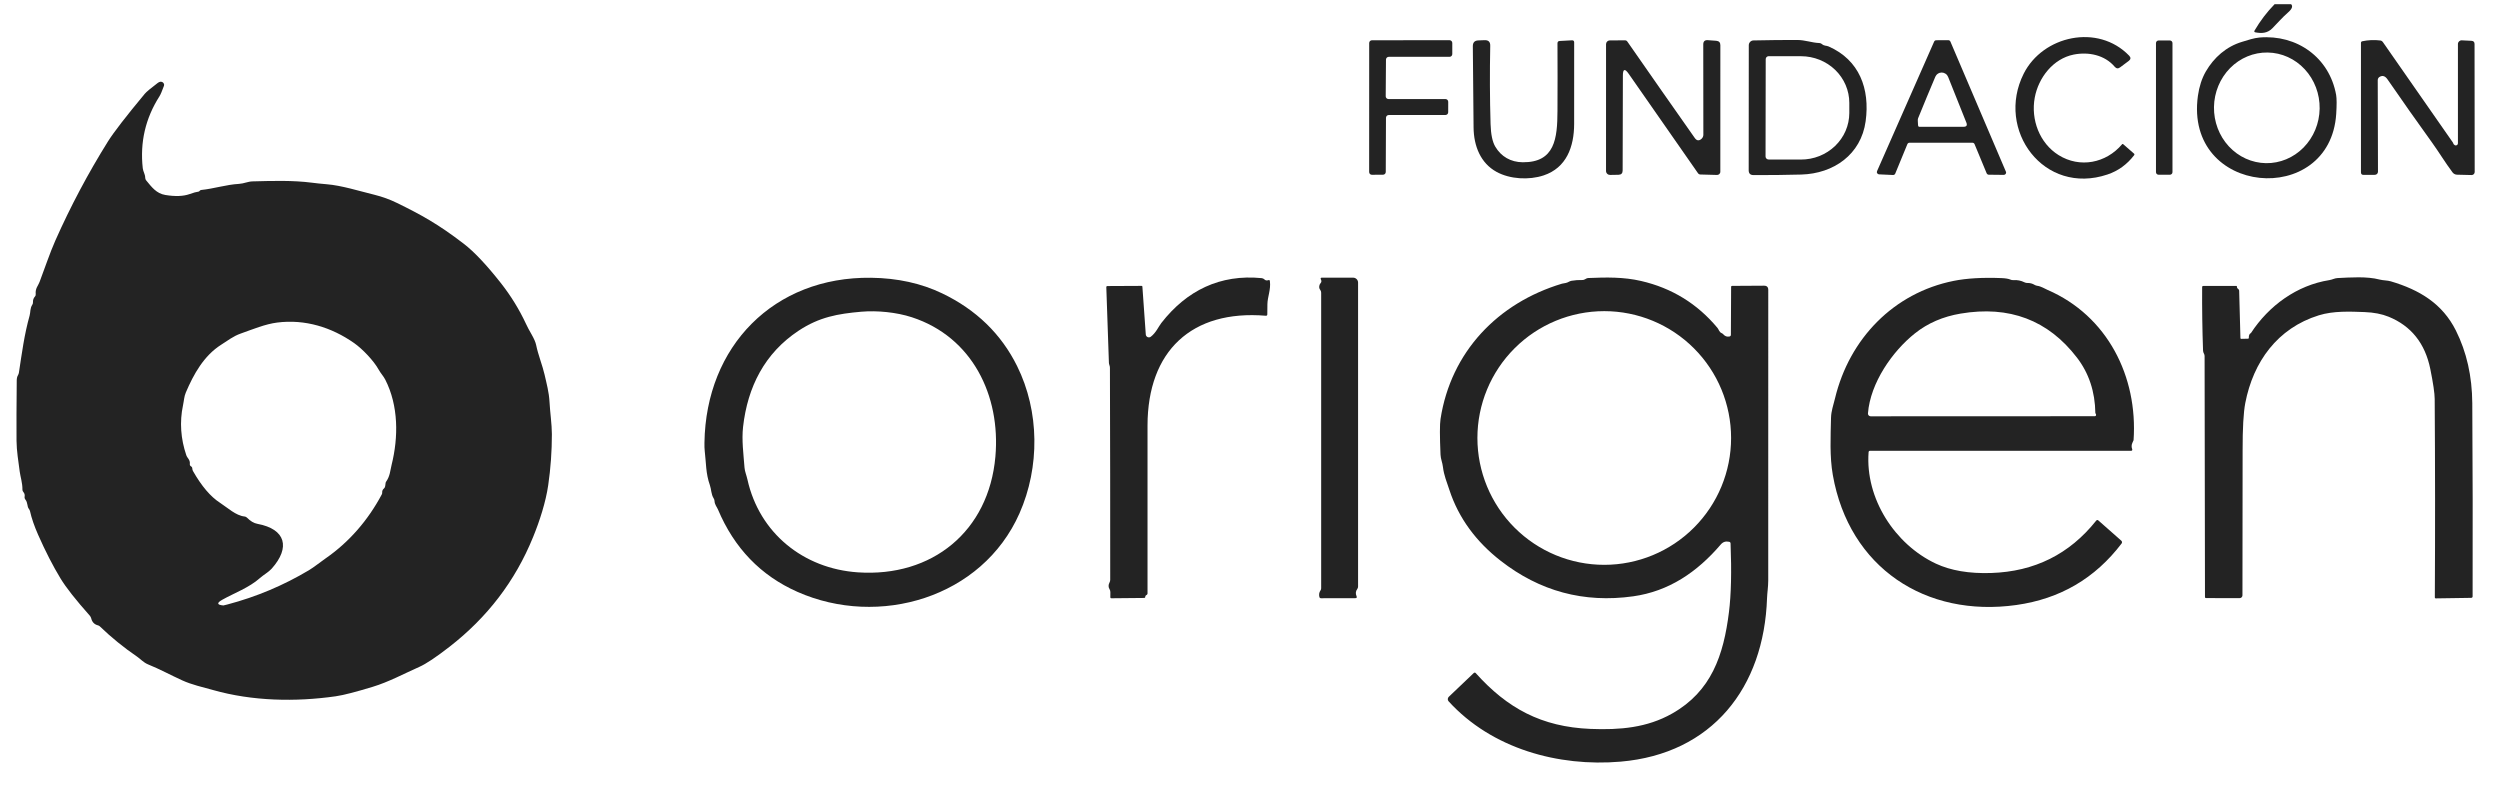
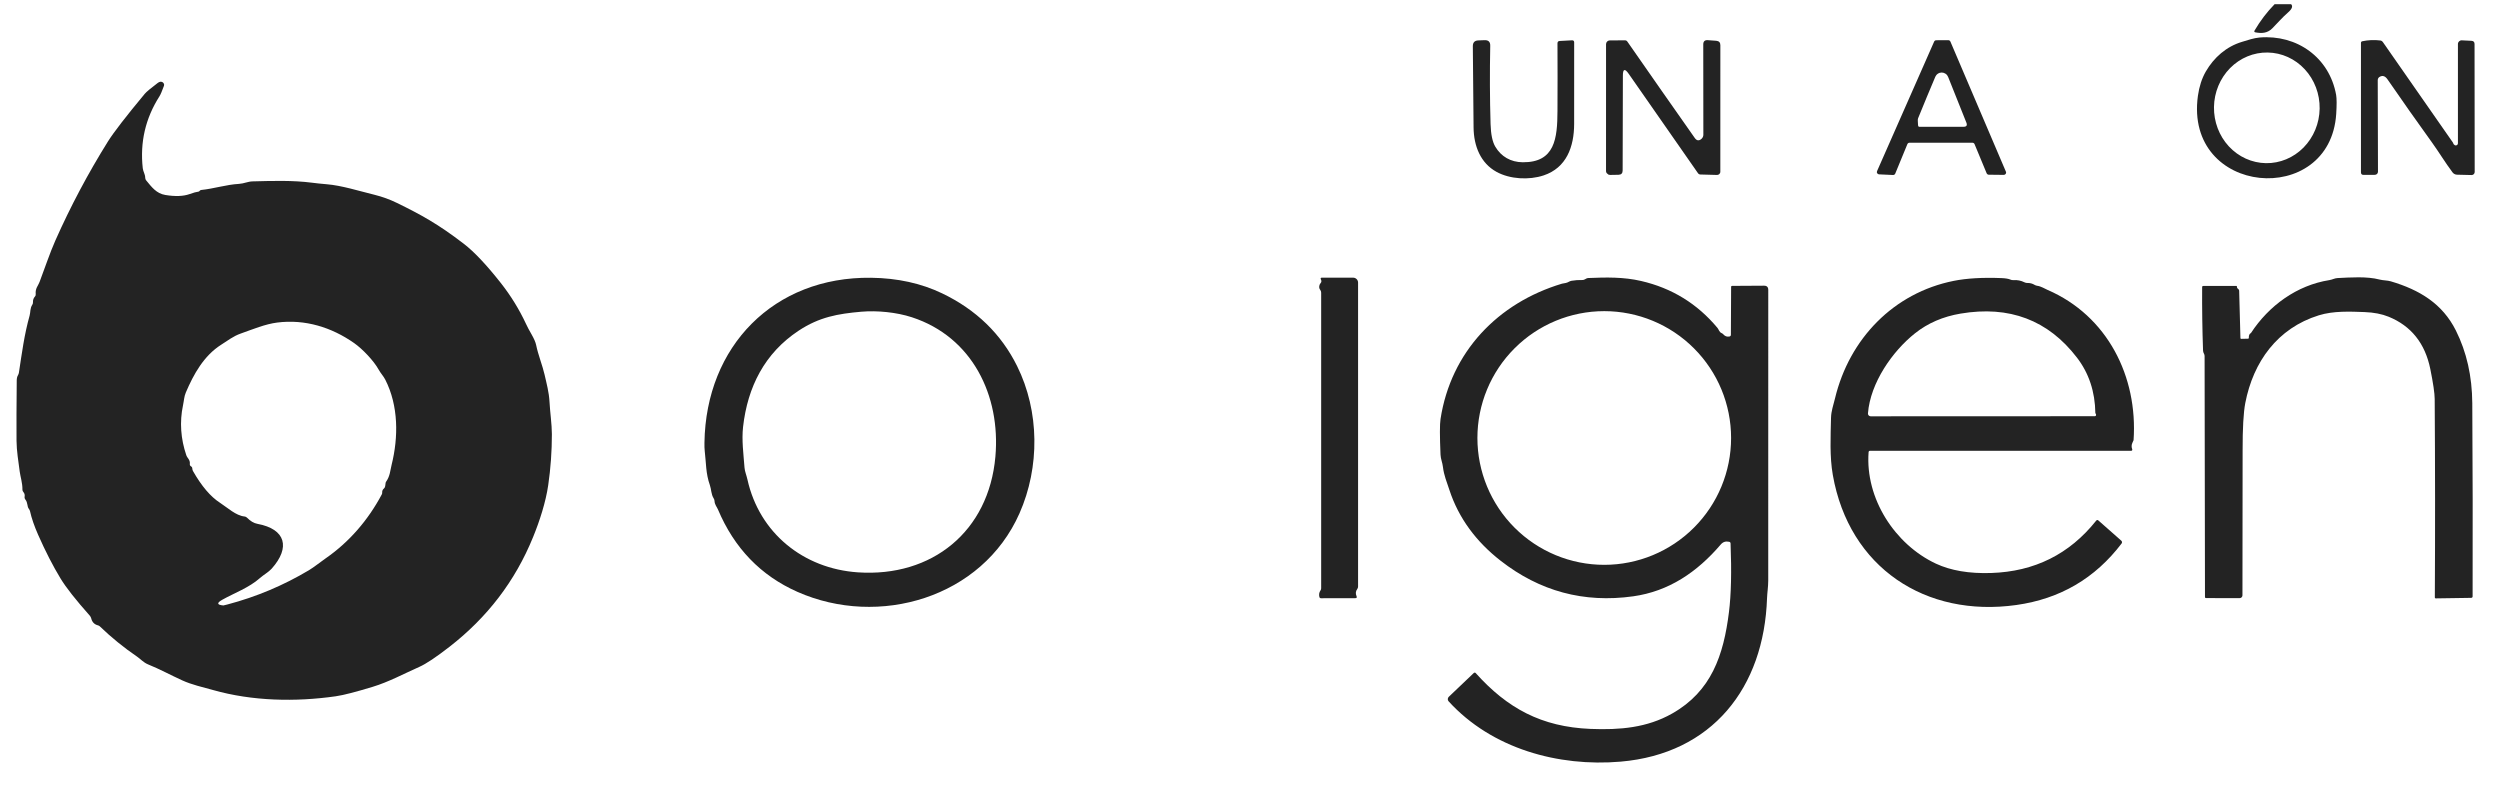
<svg xmlns="http://www.w3.org/2000/svg" width="105" height="33" viewBox="0 0 105 33" fill="none">
  <g clip-path="url(#clip0_579_607)">
    <path d="M95.534 0.176H96.227C96.31 0.26 96.267 0.376 96.097 0.524C95.848 0.74 95.66 0.968 95.437 1.19C95.229 1.399 94.994 1.409 94.727 1.359C94.679 1.35 94.668 1.324 94.692 1.282C94.934 0.87 95.215 0.502 95.534 0.176Z" fill="#232323" />
-     <path d="M88.516 7.328C85.849 8.228 83.804 5.461 84.996 3.093C85.798 1.5 88.112 0.978 89.425 2.339C89.502 2.419 89.495 2.493 89.406 2.559L89.045 2.829C88.962 2.891 88.886 2.883 88.817 2.803C88.395 2.306 87.714 2.17 87.096 2.292C86.232 2.464 85.615 3.26 85.459 4.102C85.289 5.022 85.66 6.015 86.462 6.515C87.352 7.069 88.451 6.858 89.129 6.058C89.132 6.055 89.135 6.052 89.138 6.05C89.142 6.048 89.146 6.047 89.15 6.047C89.154 6.047 89.158 6.047 89.162 6.048C89.166 6.05 89.169 6.052 89.172 6.054L89.628 6.451C89.638 6.459 89.644 6.471 89.645 6.483C89.647 6.495 89.643 6.508 89.635 6.517C89.335 6.908 88.962 7.178 88.516 7.328Z" fill="#232323" />
    <path d="M94.898 1.576C96.468 1.442 97.838 2.412 98.118 3.989C98.144 4.14 98.145 4.405 98.121 4.785C97.864 8.746 91.731 8.235 92.312 4.026C92.367 3.633 92.478 3.292 92.645 3.002C92.986 2.414 93.504 1.956 94.167 1.757C94.403 1.686 94.663 1.596 94.898 1.576ZM95.17 6.853C95.758 6.862 96.326 6.626 96.749 6.197C97.172 5.767 97.415 5.18 97.425 4.564C97.435 3.948 97.21 3.353 96.801 2.911C96.392 2.468 95.831 2.215 95.243 2.206C94.654 2.196 94.086 2.432 93.663 2.861C93.24 3.291 92.997 3.878 92.987 4.494C92.978 5.11 93.202 5.705 93.611 6.147C94.021 6.59 94.581 6.843 95.17 6.853Z" fill="#232323" />
-     <path d="M58.211 2.501L58.2 4.044C58.2 4.059 58.203 4.074 58.208 4.088C58.214 4.102 58.222 4.115 58.233 4.126C58.244 4.137 58.257 4.145 58.271 4.151C58.285 4.157 58.3 4.16 58.315 4.16H60.71C60.725 4.16 60.74 4.163 60.754 4.169C60.768 4.175 60.781 4.183 60.792 4.194C60.802 4.205 60.811 4.218 60.816 4.232C60.822 4.246 60.825 4.261 60.825 4.276L60.824 4.716C60.824 4.747 60.811 4.776 60.79 4.797C60.768 4.818 60.739 4.83 60.709 4.83L58.327 4.831C58.312 4.831 58.297 4.834 58.282 4.84C58.269 4.846 58.256 4.854 58.245 4.865C58.234 4.876 58.226 4.889 58.22 4.903C58.214 4.917 58.211 4.932 58.211 4.947L58.202 7.224C58.202 7.254 58.19 7.283 58.168 7.304C58.147 7.326 58.118 7.338 58.088 7.338L57.62 7.341C57.605 7.342 57.59 7.339 57.576 7.333C57.561 7.327 57.548 7.319 57.538 7.308C57.527 7.297 57.518 7.284 57.513 7.27C57.507 7.256 57.504 7.24 57.504 7.225L57.506 1.806C57.506 1.775 57.518 1.746 57.54 1.725C57.562 1.703 57.591 1.691 57.621 1.691L60.881 1.688C60.896 1.688 60.911 1.691 60.925 1.697C60.939 1.703 60.952 1.712 60.962 1.722C60.973 1.733 60.981 1.746 60.987 1.76C60.993 1.774 60.996 1.789 60.996 1.804V2.271C60.996 2.302 60.984 2.331 60.962 2.353C60.941 2.375 60.911 2.387 60.881 2.387H58.327C58.296 2.387 58.267 2.399 58.246 2.42C58.224 2.441 58.212 2.47 58.211 2.501Z" fill="#232323" />
    <path d="M65.507 1.721L66.02 1.693C66.083 1.689 66.115 1.718 66.115 1.781C66.116 2.902 66.115 4.044 66.114 5.208C66.112 6.162 65.793 7.048 64.832 7.367C64.218 7.571 63.422 7.528 62.857 7.22C62.185 6.853 61.898 6.135 61.89 5.353C61.878 4.302 61.868 3.163 61.859 1.937C61.859 1.783 61.935 1.703 62.089 1.697L62.352 1.687C62.514 1.681 62.594 1.759 62.59 1.922C62.568 3.042 62.572 4.139 62.604 5.213C62.617 5.642 62.682 5.956 62.8 6.156C63.046 6.576 63.451 6.81 63.953 6.815C65.312 6.828 65.409 5.806 65.414 4.663C65.419 3.706 65.419 2.759 65.414 1.821C65.414 1.758 65.445 1.724 65.507 1.721Z" fill="#232323" />
-     <path d="M68.161 3.174L68.151 7.16C68.151 7.278 68.093 7.338 67.976 7.341L67.622 7.347C67.6 7.347 67.578 7.343 67.558 7.335C67.537 7.327 67.519 7.315 67.503 7.299C67.487 7.284 67.475 7.265 67.466 7.245C67.457 7.224 67.453 7.202 67.453 7.18L67.454 1.853C67.454 1.812 67.471 1.772 67.5 1.743C67.529 1.714 67.569 1.697 67.61 1.697L68.25 1.694C68.291 1.694 68.324 1.711 68.348 1.745C69.308 3.127 70.252 4.476 71.178 5.792C71.261 5.911 71.354 5.925 71.458 5.836C71.484 5.814 71.505 5.787 71.519 5.756C71.534 5.726 71.541 5.692 71.541 5.658L71.537 1.865C71.537 1.736 71.602 1.677 71.731 1.687L72.084 1.713C72.198 1.723 72.255 1.784 72.255 1.897L72.254 7.212C72.254 7.23 72.251 7.248 72.243 7.265C72.236 7.282 72.226 7.297 72.213 7.31C72.2 7.322 72.184 7.332 72.167 7.339C72.15 7.345 72.132 7.348 72.114 7.348L71.418 7.329C71.374 7.328 71.34 7.309 71.315 7.274L68.404 3.098C68.243 2.867 68.161 2.892 68.161 3.174Z" fill="#232323" />
-     <path d="M75.481 1.679C75.816 1.679 76.095 1.796 76.417 1.808C76.454 1.81 76.489 1.824 76.517 1.848C76.622 1.94 76.7 1.906 76.802 1.951C78.092 2.517 78.544 3.728 78.357 5.092C78.165 6.491 77.011 7.293 75.655 7.331C74.997 7.349 74.328 7.356 73.647 7.354C73.512 7.353 73.445 7.286 73.445 7.152L73.449 1.899C73.449 1.846 73.47 1.795 73.507 1.758C73.544 1.72 73.594 1.698 73.647 1.698C74.295 1.684 74.906 1.677 75.481 1.679ZM74.16 2.484L74.153 6.571C74.153 6.588 74.156 6.604 74.162 6.62C74.168 6.635 74.178 6.649 74.189 6.661C74.201 6.673 74.215 6.683 74.231 6.689C74.246 6.696 74.263 6.699 74.28 6.699L75.638 6.701C75.904 6.702 76.168 6.652 76.415 6.554C76.661 6.456 76.885 6.312 77.074 6.131C77.262 5.949 77.412 5.734 77.515 5.497C77.617 5.26 77.67 5.005 77.671 4.749V4.32C77.671 3.802 77.458 3.304 77.079 2.936C76.699 2.569 76.183 2.362 75.645 2.361L74.287 2.359C74.253 2.359 74.221 2.372 74.197 2.395C74.174 2.419 74.16 2.451 74.16 2.484Z" fill="#232323" />
+     <path d="M68.161 3.174L68.151 7.16C68.151 7.278 68.093 7.338 67.976 7.341L67.622 7.347C67.6 7.347 67.578 7.343 67.558 7.335C67.487 7.284 67.475 7.265 67.466 7.245C67.457 7.224 67.453 7.202 67.453 7.18L67.454 1.853C67.454 1.812 67.471 1.772 67.5 1.743C67.529 1.714 67.569 1.697 67.61 1.697L68.25 1.694C68.291 1.694 68.324 1.711 68.348 1.745C69.308 3.127 70.252 4.476 71.178 5.792C71.261 5.911 71.354 5.925 71.458 5.836C71.484 5.814 71.505 5.787 71.519 5.756C71.534 5.726 71.541 5.692 71.541 5.658L71.537 1.865C71.537 1.736 71.602 1.677 71.731 1.687L72.084 1.713C72.198 1.723 72.255 1.784 72.255 1.897L72.254 7.212C72.254 7.23 72.251 7.248 72.243 7.265C72.236 7.282 72.226 7.297 72.213 7.31C72.2 7.322 72.184 7.332 72.167 7.339C72.15 7.345 72.132 7.348 72.114 7.348L71.418 7.329C71.374 7.328 71.34 7.309 71.315 7.274L68.404 3.098C68.243 2.867 68.161 2.892 68.161 3.174Z" fill="#232323" />
    <path d="M80.11 6.053L79.601 7.29C79.593 7.309 79.58 7.324 79.563 7.335C79.547 7.345 79.527 7.351 79.508 7.35L78.92 7.323C78.904 7.322 78.889 7.318 78.876 7.31C78.862 7.302 78.851 7.291 78.843 7.277C78.834 7.264 78.829 7.249 78.828 7.234C78.827 7.218 78.83 7.202 78.836 7.188L81.234 1.747C81.242 1.73 81.254 1.715 81.27 1.705C81.286 1.695 81.304 1.69 81.323 1.69L81.828 1.688C81.847 1.687 81.866 1.693 81.882 1.704C81.898 1.714 81.91 1.729 81.917 1.747L84.248 7.21C84.255 7.225 84.257 7.241 84.256 7.257C84.254 7.273 84.249 7.289 84.24 7.302C84.231 7.315 84.219 7.326 84.205 7.334C84.191 7.341 84.175 7.345 84.159 7.345L83.528 7.338C83.509 7.338 83.49 7.332 83.475 7.321C83.459 7.31 83.447 7.295 83.439 7.278L82.931 6.053C82.924 6.036 82.911 6.021 82.896 6.011C82.88 6 82.862 5.994 82.843 5.994H80.2C80.181 5.994 80.162 6 80.146 6.01C80.13 6.021 80.118 6.036 80.11 6.053ZM80.557 5.241C80.557 5.254 80.559 5.268 80.562 5.282C80.57 5.312 80.589 5.327 80.62 5.327L82.467 5.325C82.594 5.325 82.634 5.266 82.587 5.148L81.82 3.228C81.798 3.175 81.762 3.129 81.714 3.097C81.667 3.065 81.611 3.047 81.554 3.046C81.497 3.046 81.441 3.062 81.393 3.094C81.345 3.125 81.307 3.17 81.284 3.222C81.053 3.767 80.811 4.35 80.558 4.972C80.533 5.034 80.559 5.148 80.557 5.241Z" fill="#232323" />
-     <path d="M91.135 1.7H90.66C90.6 1.7 90.551 1.749 90.551 1.81V7.23C90.551 7.29 90.6 7.339 90.66 7.339H91.135C91.195 7.339 91.244 7.29 91.244 7.23V1.81C91.244 1.749 91.195 1.7 91.135 1.7Z" fill="#232323" />
    <path d="M99.96 3.219C99.897 3.25 99.865 3.3 99.865 3.371L99.875 7.212C99.875 7.247 99.861 7.28 99.837 7.304C99.813 7.328 99.78 7.342 99.746 7.343L99.268 7.345C99.196 7.346 99.16 7.31 99.16 7.238V1.804C99.16 1.764 99.18 1.74 99.219 1.732C99.469 1.679 99.722 1.669 99.978 1.701C100.019 1.707 100.051 1.726 100.075 1.759L103.023 5.989C103.029 5.998 103.033 6.007 103.036 6.017C103.046 6.054 103.07 6.082 103.108 6.101C103.122 6.107 103.137 6.11 103.151 6.108C103.166 6.107 103.18 6.103 103.192 6.095C103.205 6.087 103.215 6.076 103.222 6.063C103.229 6.05 103.233 6.035 103.233 6.021V1.848C103.233 1.827 103.237 1.806 103.245 1.787C103.254 1.768 103.266 1.751 103.281 1.736C103.296 1.722 103.314 1.711 103.333 1.704C103.353 1.696 103.374 1.693 103.395 1.694L103.802 1.714C103.888 1.719 103.931 1.764 103.931 1.85L103.937 7.224C103.937 7.241 103.934 7.258 103.927 7.273C103.92 7.289 103.911 7.303 103.899 7.315C103.886 7.327 103.872 7.337 103.856 7.343C103.84 7.349 103.824 7.352 103.807 7.352L103.193 7.337C103.157 7.336 103.121 7.327 103.089 7.31C103.057 7.293 103.029 7.27 103.007 7.241C102.709 6.843 102.418 6.365 102.16 6.008C101.522 5.123 100.894 4.231 100.275 3.333C100.182 3.198 100.077 3.16 99.96 3.219Z" fill="#232323" />
    <path d="M8.372 8.03L8.4 8.002C8.414 7.989 8.431 7.981 8.451 7.979C8.99 7.924 9.503 7.753 10.037 7.723C10.249 7.71 10.406 7.624 10.606 7.618C11.433 7.597 12.294 7.568 13.116 7.675C13.282 7.697 13.483 7.718 13.72 7.738C14.352 7.79 15.061 8.017 15.73 8.181C16.059 8.263 16.373 8.377 16.674 8.524C17.684 9.02 18.392 9.403 19.481 10.24C19.917 10.575 20.435 11.125 21.035 11.887C21.457 12.423 21.811 12.999 22.098 13.615C22.154 13.736 22.229 13.878 22.324 14.041C22.428 14.223 22.493 14.372 22.517 14.487C22.605 14.915 22.785 15.351 22.872 15.734C22.958 16.111 23.058 16.477 23.079 16.872C23.103 17.33 23.178 17.81 23.179 18.234C23.179 18.953 23.128 19.668 23.025 20.378C22.924 21.079 22.665 21.885 22.391 22.554C21.634 24.416 20.457 25.939 18.876 27.167C18.316 27.602 17.896 27.882 17.617 28.006C16.96 28.298 16.323 28.644 15.651 28.847C14.934 29.066 14.417 29.198 14.1 29.244C12.408 29.486 10.599 29.449 8.95 28.982C8.505 28.857 8.063 28.762 7.648 28.573C7.168 28.354 6.701 28.099 6.213 27.902C6.032 27.829 5.892 27.671 5.76 27.581C5.201 27.2 4.678 26.775 4.191 26.306C4.17 26.287 4.145 26.273 4.119 26.266C3.964 26.228 3.868 26.128 3.83 25.968C3.82 25.929 3.8 25.892 3.773 25.86C3.182 25.195 2.772 24.674 2.543 24.297C2.227 23.777 1.912 23.164 1.6 22.458C1.441 22.097 1.327 21.769 1.261 21.472C1.252 21.436 1.236 21.403 1.214 21.375C1.129 21.27 1.176 21.119 1.065 20.98C1.052 20.963 1.042 20.944 1.036 20.923C1.031 20.902 1.03 20.88 1.034 20.859C1.047 20.784 1.029 20.719 0.98 20.663C0.954 20.634 0.941 20.6 0.942 20.561C0.947 20.29 0.855 20.018 0.827 19.8C0.771 19.367 0.699 18.947 0.694 18.513C0.689 17.886 0.692 17.038 0.703 15.972C0.705 15.885 0.722 15.813 0.756 15.758C0.775 15.724 0.788 15.689 0.794 15.652C0.917 14.848 1.02 14.052 1.243 13.258C1.285 13.111 1.256 12.95 1.356 12.8C1.378 12.767 1.388 12.727 1.385 12.688C1.381 12.598 1.408 12.52 1.467 12.455C1.494 12.425 1.505 12.389 1.5 12.348C1.476 12.115 1.602 12.001 1.661 11.844C1.884 11.261 2.085 10.643 2.325 10.102C2.964 8.664 3.7 7.277 4.534 5.941C4.771 5.563 5.286 4.895 6.08 3.94C6.15 3.857 6.329 3.707 6.618 3.489C6.675 3.447 6.725 3.428 6.769 3.434C6.814 3.439 6.85 3.461 6.875 3.501C6.896 3.534 6.9 3.568 6.887 3.603C6.803 3.832 6.74 3.979 6.698 4.044C6.109 4.966 5.875 5.973 5.996 7.065C6.012 7.213 6.096 7.306 6.1 7.473C6.101 7.509 6.114 7.545 6.137 7.573C6.366 7.851 6.566 8.128 6.944 8.189C7.361 8.258 7.7 8.245 7.961 8.152C8.128 8.092 8.251 8.058 8.329 8.05C8.346 8.048 8.36 8.042 8.372 8.03ZM10.915 24.28C10.464 24.683 9.825 24.913 9.331 25.192C9.094 25.327 9.111 25.405 9.382 25.429C9.389 25.429 9.447 25.415 9.555 25.387C10.763 25.068 11.902 24.589 12.972 23.951C13.204 23.812 13.429 23.623 13.665 23.46C14.669 22.766 15.46 21.845 16.034 20.767C16.048 20.742 16.054 20.714 16.052 20.686C16.048 20.618 16.071 20.563 16.122 20.521C16.154 20.494 16.173 20.458 16.178 20.416L16.196 20.281C16.198 20.263 16.205 20.247 16.215 20.233C16.382 20 16.389 19.759 16.447 19.526C16.738 18.357 16.739 17.041 16.182 15.946C16.108 15.8 15.99 15.681 15.906 15.528C15.698 15.15 15.224 14.656 14.876 14.411C13.922 13.742 12.809 13.4 11.644 13.547C11.141 13.61 10.614 13.831 10.108 14.01C9.798 14.119 9.564 14.304 9.29 14.478C8.561 14.941 8.132 15.717 7.805 16.485C7.731 16.657 7.727 16.834 7.687 17.019C7.536 17.724 7.593 18.439 7.824 19.117C7.869 19.251 7.993 19.304 7.973 19.493C7.971 19.511 7.974 19.529 7.982 19.545C7.991 19.561 8.003 19.575 8.019 19.584C8.057 19.605 8.076 19.638 8.077 19.681C8.078 19.719 8.088 19.753 8.106 19.785C8.466 20.418 8.844 20.862 9.24 21.117C9.548 21.316 9.905 21.658 10.273 21.693C10.312 21.697 10.345 21.713 10.372 21.741C10.515 21.887 10.662 21.974 10.814 22.002C12.001 22.222 12.204 22.995 11.412 23.882C11.278 24.032 11.076 24.137 10.915 24.28Z" fill="#232323" />
    <path d="M55.449 12.174C55.408 12.124 55.397 12.063 55.414 11.993C55.422 11.953 55.44 11.919 55.467 11.889C55.505 11.847 55.509 11.795 55.478 11.736C55.453 11.686 55.468 11.661 55.524 11.661L56.832 11.662C56.887 11.662 56.94 11.684 56.979 11.723C57.018 11.762 57.039 11.815 57.039 11.869V24.636C57.039 24.674 57.028 24.708 57.005 24.739C56.937 24.83 56.927 24.93 56.975 25.04C56.999 25.095 56.981 25.123 56.921 25.123L55.483 25.126C55.446 25.126 55.423 25.108 55.414 25.072C55.389 24.972 55.404 24.881 55.46 24.8C55.48 24.772 55.489 24.741 55.489 24.708V12.293C55.489 12.249 55.476 12.209 55.449 12.174Z" fill="#232323" />
    <path d="M30.154 21.397C30.114 21.301 30.015 21.192 30.01 21.043C30.009 21.005 29.997 20.969 29.976 20.935C29.863 20.757 29.878 20.555 29.815 20.377C29.64 19.884 29.659 19.452 29.599 18.945C29.588 18.854 29.584 18.736 29.587 18.593C29.647 14.544 32.497 11.614 36.587 11.666C37.695 11.68 38.69 11.899 39.572 12.322C41 13.008 42.049 14.025 42.718 15.374C43.662 17.278 43.677 19.617 42.819 21.559C41.247 25.116 36.908 26.372 33.492 24.858C31.952 24.176 30.839 23.022 30.154 21.397ZM31.394 20.146C31.892 22.383 33.738 23.884 36.034 24.039C39.147 24.248 41.532 22.319 41.807 19.174C42.031 16.617 40.838 14.152 38.299 13.325C37.654 13.114 36.841 13.035 36.177 13.092C35.194 13.178 34.416 13.312 33.542 13.889C32.114 14.834 31.399 16.252 31.209 17.928C31.146 18.482 31.227 19.069 31.27 19.644C31.282 19.798 31.353 19.964 31.394 20.146Z" fill="#232323" />
-     <path d="M48.123 14.048C48.124 14.072 48.132 14.094 48.146 14.114C48.159 14.133 48.178 14.149 48.199 14.159C48.221 14.168 48.244 14.172 48.268 14.169C48.291 14.167 48.314 14.158 48.333 14.143C48.551 13.978 48.66 13.716 48.777 13.564C49.841 12.2 51.245 11.51 52.994 11.682C53.036 11.687 53.072 11.704 53.102 11.733C53.149 11.78 53.205 11.791 53.272 11.766C53.309 11.753 53.33 11.766 53.335 11.806C53.382 12.168 53.236 12.46 53.231 12.778C53.23 12.918 53.228 13.059 53.227 13.202C53.227 13.245 53.205 13.264 53.163 13.261C50.05 13.003 48.201 14.743 48.196 17.87C48.193 20.22 48.193 22.57 48.196 24.921C48.196 24.936 48.192 24.95 48.184 24.962C48.177 24.975 48.165 24.985 48.152 24.991C48.12 25.006 48.104 25.03 48.102 25.064C48.101 25.097 48.083 25.114 48.05 25.114L46.681 25.127C46.649 25.128 46.633 25.112 46.634 25.079L46.635 24.866C46.635 24.823 46.623 24.783 46.601 24.746C46.547 24.66 46.547 24.565 46.601 24.462C46.62 24.428 46.629 24.392 46.629 24.354C46.63 21.385 46.627 18.417 46.617 15.449C46.617 15.409 46.609 15.37 46.595 15.334C46.583 15.301 46.576 15.267 46.574 15.232L46.465 12.065C46.464 12.031 46.481 12.014 46.515 12.014L47.947 12.007C47.968 12.007 47.978 12.017 47.98 12.037L48.123 14.048Z" fill="#232323" />
    <path d="M72.697 14.061L72.707 12.046C72.707 12.02 72.72 12.007 72.746 12.007L74.089 11.999C74.208 11.998 74.267 12.057 74.267 12.176C74.264 16.2 74.264 20.267 74.266 24.379C74.266 24.647 74.222 24.914 74.216 25.116C74.091 28.888 71.907 31.66 68.065 31.989C65.448 32.214 62.653 31.443 60.841 29.455C60.818 29.429 60.805 29.395 60.807 29.36C60.808 29.325 60.823 29.291 60.848 29.267L61.901 28.264C61.907 28.259 61.913 28.256 61.92 28.253C61.927 28.25 61.934 28.249 61.941 28.25C61.948 28.25 61.956 28.252 61.962 28.255C61.969 28.258 61.974 28.262 61.979 28.268C63.301 29.744 64.737 30.529 66.8 30.614C68.036 30.664 69.177 30.565 70.228 29.97C71.879 29.037 72.392 27.52 72.617 25.702C72.708 24.97 72.73 24.012 72.684 22.826C72.682 22.786 72.662 22.762 72.623 22.755C72.48 22.724 72.367 22.757 72.267 22.874C71.275 24.033 70.088 24.837 68.589 25.046C66.524 25.334 64.667 24.834 63.02 23.546C62.007 22.755 61.264 21.771 60.872 20.57C60.768 20.253 60.645 19.965 60.604 19.616C60.583 19.429 60.509 19.276 60.502 19.097C60.468 18.315 60.468 17.816 60.502 17.601C60.936 14.779 62.909 12.723 65.604 11.914C65.61 11.912 65.663 11.902 65.761 11.885C65.858 11.867 65.911 11.809 66.003 11.793C66.153 11.767 66.303 11.757 66.455 11.761C66.492 11.762 66.529 11.753 66.562 11.734C66.612 11.705 66.653 11.679 66.713 11.677C67.458 11.645 68.197 11.631 68.926 11.801C70.218 12.099 71.287 12.756 72.133 13.771C72.187 13.834 72.207 13.95 72.307 13.99C72.337 14.002 72.362 14.021 72.383 14.046C72.452 14.124 72.536 14.153 72.637 14.133C72.676 14.125 72.696 14.101 72.697 14.061ZM72.706 18.395C72.706 16.983 72.145 15.628 71.145 14.629C70.147 13.63 68.791 13.068 67.379 13.068C65.966 13.068 64.611 13.63 63.612 14.629C62.613 15.628 62.051 16.983 62.051 18.395C62.051 19.808 62.613 21.163 63.612 22.162C64.611 23.161 65.966 23.723 67.379 23.723C68.791 23.723 70.147 23.161 71.145 22.162C72.145 21.163 72.706 19.808 72.706 18.395Z" fill="#232323" />
    <path d="M78.481 18.991C78.334 20.934 79.584 22.866 81.308 23.673C81.933 23.965 82.706 24.096 83.627 24.066C85.447 24.008 86.916 23.276 88.037 21.871C88.067 21.833 88.1 21.83 88.135 21.862L89.095 22.709C89.112 22.724 89.122 22.744 89.124 22.766C89.126 22.788 89.12 22.81 89.107 22.827C87.994 24.291 86.521 25.152 84.689 25.41C80.882 25.947 77.664 23.847 76.978 19.948C76.842 19.172 76.886 18.335 76.903 17.546C76.909 17.262 77.004 17.009 77.07 16.733C77.673 14.223 79.536 12.3 82.059 11.796C82.597 11.688 83.265 11.649 84.064 11.68C84.235 11.687 84.361 11.708 84.44 11.744C84.476 11.76 84.517 11.768 84.557 11.765C84.725 11.754 84.882 11.784 85.027 11.857C85.068 11.877 85.111 11.887 85.156 11.885C85.263 11.883 85.361 11.909 85.45 11.963C85.485 11.984 85.523 11.997 85.564 12.003C85.727 12.025 85.876 12.124 85.995 12.175C88.51 13.261 89.794 15.815 89.61 18.488L89.562 18.595C89.52 18.685 89.517 18.778 89.554 18.872C89.556 18.879 89.557 18.886 89.556 18.894C89.555 18.901 89.553 18.909 89.548 18.915C89.544 18.921 89.538 18.926 89.531 18.929C89.525 18.933 89.517 18.934 89.51 18.934H78.542C78.504 18.934 78.484 18.953 78.481 18.991ZM88.005 17.354C87.993 16.451 87.734 15.672 87.23 15.017C86.018 13.441 84.39 12.826 82.346 13.171C81.607 13.295 80.969 13.571 80.431 13.998C79.479 14.755 78.555 16.079 78.454 17.362C78.453 17.378 78.455 17.394 78.46 17.409C78.465 17.423 78.473 17.437 78.484 17.448C78.495 17.46 78.507 17.469 78.522 17.475C78.536 17.481 78.551 17.485 78.567 17.485L87.976 17.481C88.015 17.481 88.034 17.462 88.035 17.423C88.036 17.397 88.026 17.374 88.005 17.354Z" fill="#232323" />
    <path d="M94.098 14.2C94.098 14.222 94.11 14.233 94.132 14.232L94.419 14.225C94.442 14.224 94.453 14.212 94.451 14.189C94.447 14.084 94.476 14.017 94.539 13.989C95.287 12.842 96.466 11.979 97.838 11.764C97.961 11.744 98.055 11.685 98.173 11.679C98.724 11.652 99.409 11.601 99.943 11.741C100.097 11.781 100.265 11.773 100.413 11.816C101.624 12.174 102.584 12.757 103.147 13.882C103.599 14.784 103.828 15.801 103.836 16.933C103.853 19.636 103.858 22.341 103.85 25.046C103.849 25.088 103.828 25.109 103.787 25.11L102.308 25.132C102.278 25.133 102.263 25.118 102.263 25.088C102.278 22.314 102.276 19.538 102.257 16.757C102.255 16.512 102.193 16.093 102.073 15.499C101.854 14.422 101.271 13.69 100.323 13.303C100.039 13.187 99.703 13.122 99.313 13.107C98.701 13.085 98.006 13.052 97.391 13.243C95.649 13.783 94.635 15.2 94.302 16.927C94.226 17.323 94.188 17.987 94.19 18.92C94.191 20.965 94.189 22.993 94.183 25.006C94.182 25.021 94.179 25.037 94.173 25.051C94.167 25.065 94.159 25.078 94.148 25.088C94.137 25.099 94.124 25.107 94.11 25.113C94.096 25.119 94.08 25.122 94.065 25.121L92.658 25.12C92.626 25.119 92.609 25.103 92.609 25.071L92.593 14.957C92.593 14.92 92.584 14.884 92.565 14.851C92.542 14.811 92.529 14.767 92.528 14.721C92.497 13.834 92.484 12.947 92.49 12.061C92.49 12.027 92.507 12.01 92.542 12.01L93.924 12.008C93.944 12.008 93.953 12.018 93.951 12.037C93.949 12.078 93.965 12.11 93.999 12.133C94.013 12.142 94.024 12.155 94.032 12.17C94.04 12.184 94.045 12.201 94.045 12.218L94.098 14.2Z" fill="#232323" />
  </g>
  <defs>
    <clipPath id="clip0_579_607">
      <rect width="103.447" height="32" fill="white" transform="translate(0.602 0.176)" />
    </clipPath>
  </defs>
</svg>